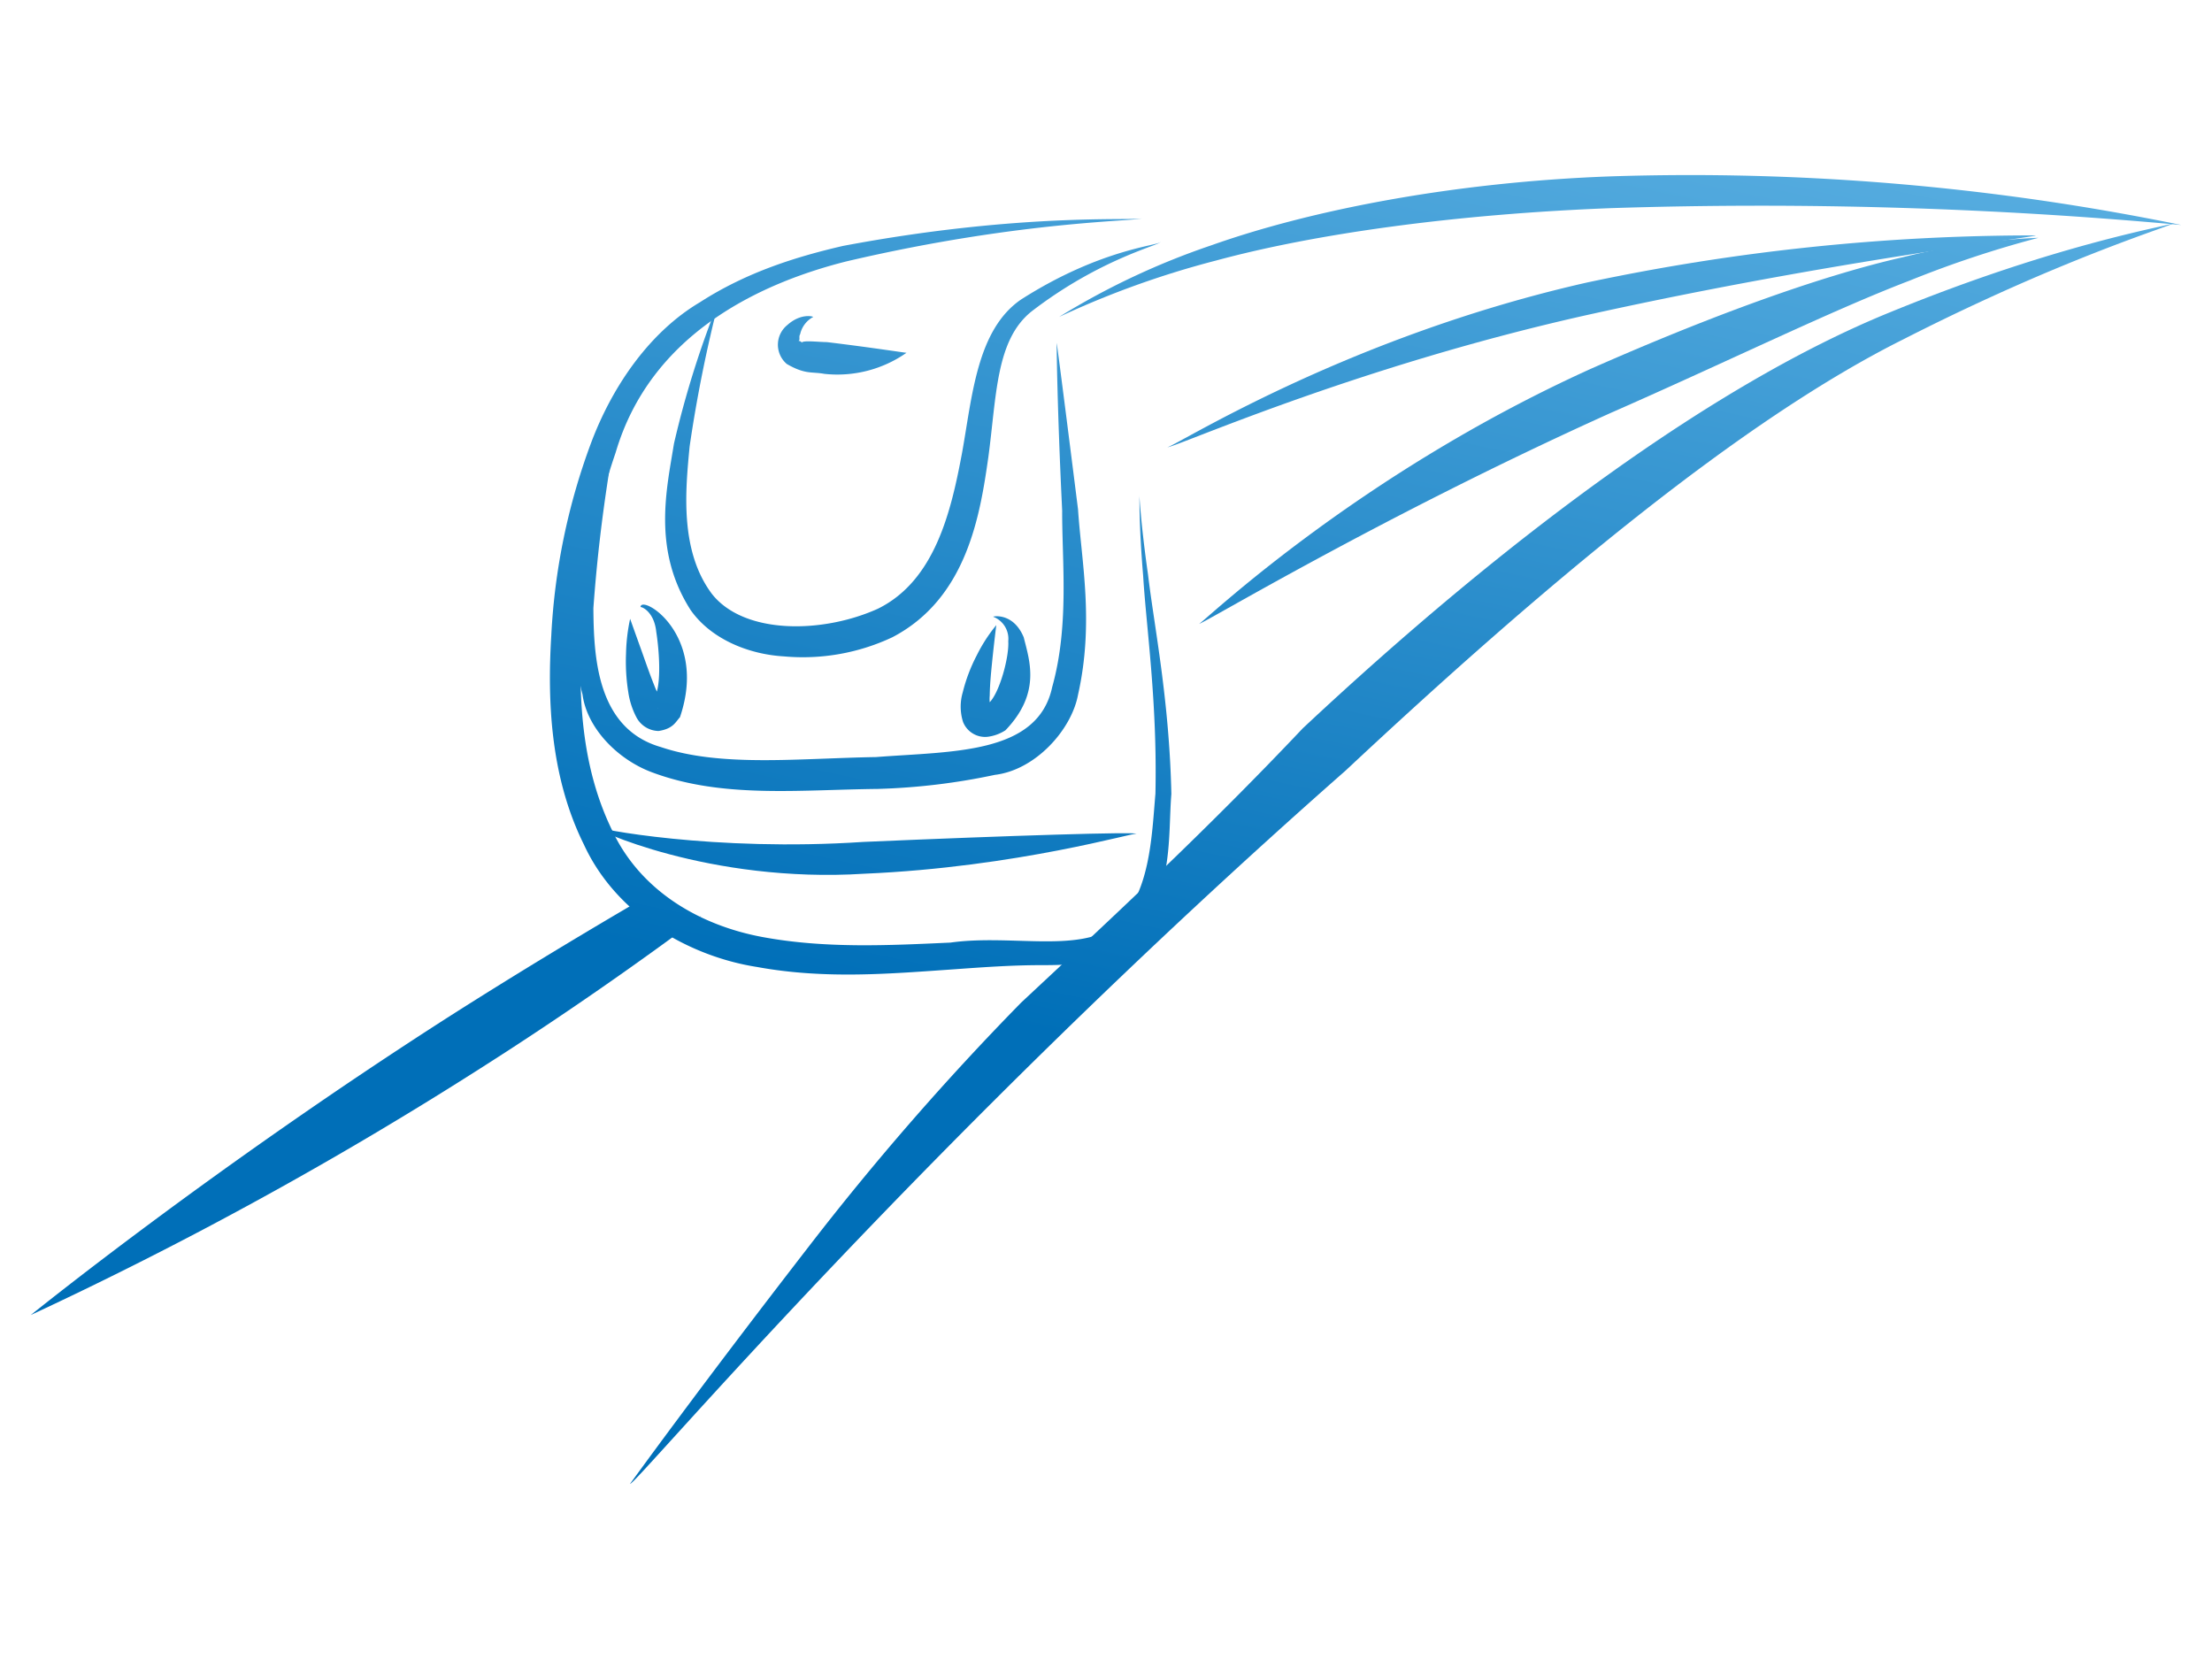
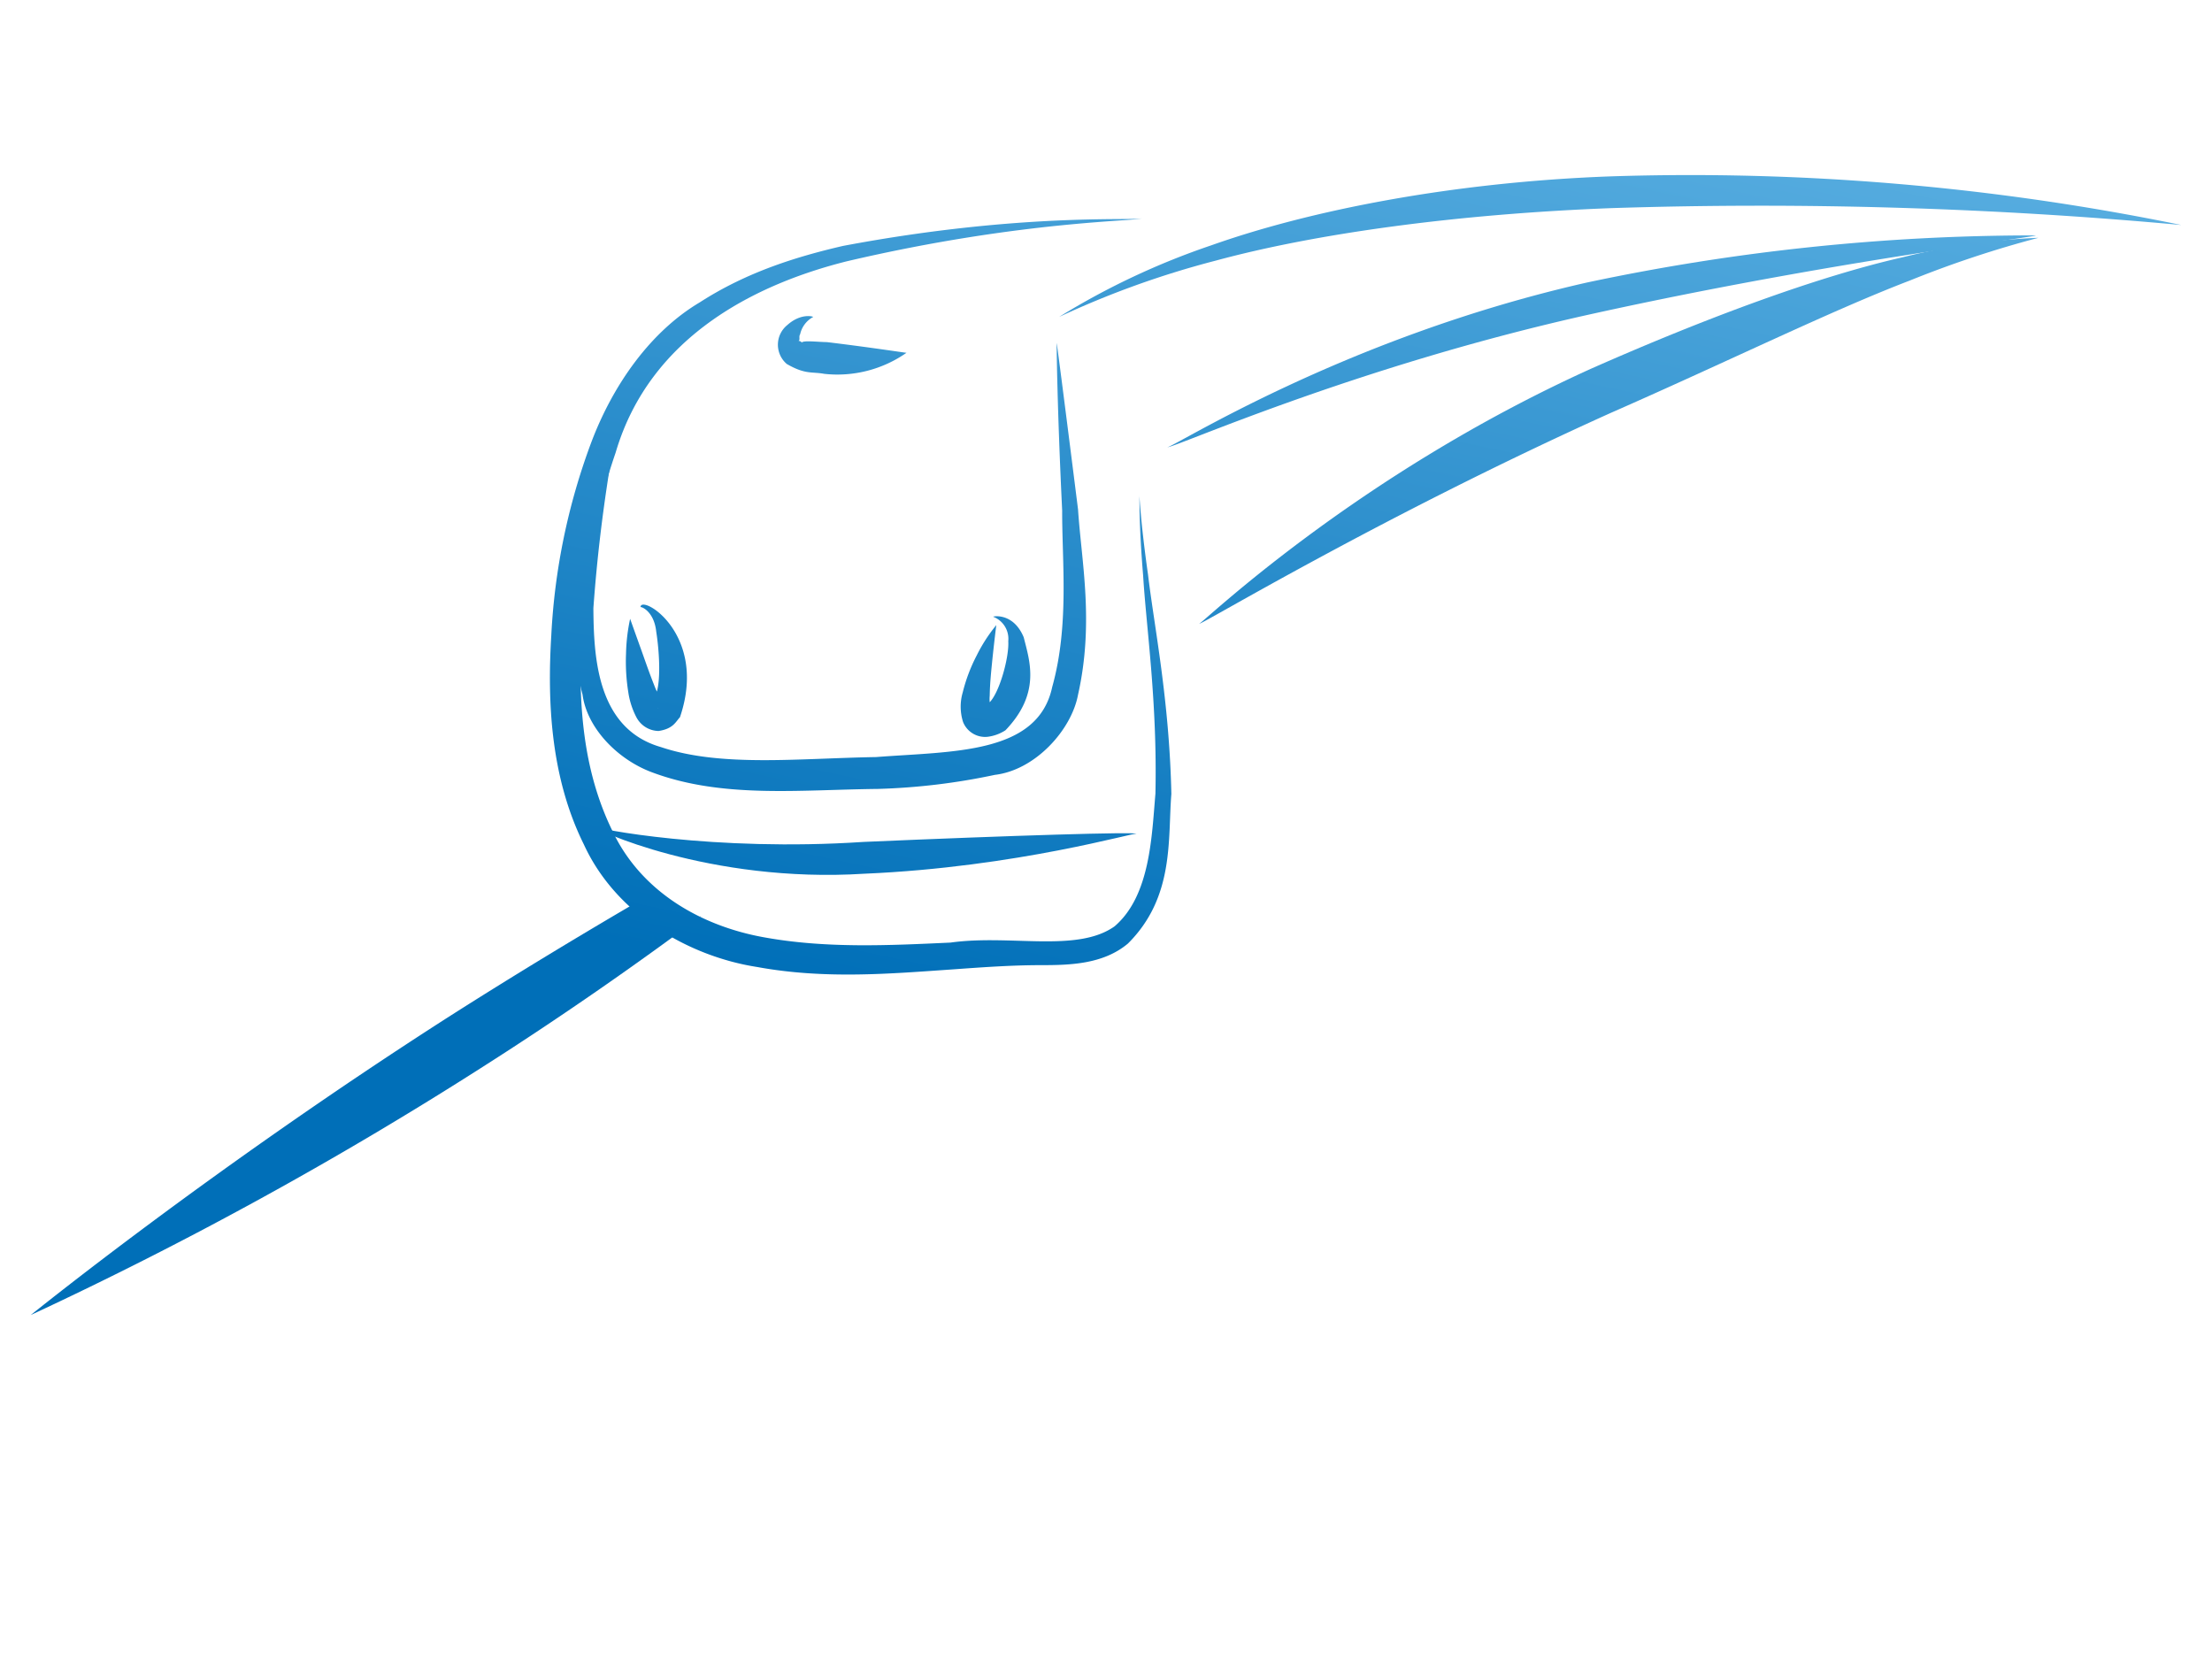
<svg xmlns="http://www.w3.org/2000/svg" xmlns:xlink="http://www.w3.org/1999/xlink" id="Layer_1" data-name="Layer 1" width="12cm" height="9cm" viewBox="0 0 340.16 255.12">
  <defs>
    <style>.cls-1{fill:url(#linear-gradient);}.cls-2{fill:url(#linear-gradient-2);}.cls-3{fill:url(#linear-gradient-3);}.cls-4{fill:url(#linear-gradient-4);}.cls-5{fill:url(#linear-gradient-5);}.cls-6{fill:url(#linear-gradient-6);}.cls-7{fill:url(#linear-gradient-7);}.cls-8{fill:url(#linear-gradient-8);}.cls-9{fill:url(#linear-gradient-9);}.cls-10{fill:url(#linear-gradient-10);}.cls-11{fill:url(#linear-gradient-11);}.cls-12{fill:url(#linear-gradient-12);}</style>
    <linearGradient id="linear-gradient" x1="157.16" y1="-5.8" x2="123.85" y2="151.04" gradientUnits="userSpaceOnUse">
      <stop offset="0" stop-color="#57ade0" />
      <stop offset="1" stop-color="#006fb8" />
    </linearGradient>
    <linearGradient id="linear-gradient-2" x1="161.2" y1="-4.94" x2="127.89" y2="151.9" xlink:href="#linear-gradient" />
    <linearGradient id="linear-gradient-3" x1="153.64" y1="-6.55" x2="120.32" y2="150.29" xlink:href="#linear-gradient" />
    <linearGradient id="linear-gradient-4" x1="125.31" y1="-12.57" x2="91.99" y2="144.27" xlink:href="#linear-gradient" />
    <linearGradient id="linear-gradient-5" x1="176.06" y1="-1.79" x2="142.75" y2="155.06" xlink:href="#linear-gradient" />
    <linearGradient id="linear-gradient-6" x1="149.93" y1="-7.34" x2="116.62" y2="149.5" xlink:href="#linear-gradient" />
    <linearGradient id="linear-gradient-7" x1="142.77" y1="-8.86" x2="109.46" y2="147.98" xlink:href="#linear-gradient" />
    <linearGradient id="linear-gradient-8" x1="240.98" y1="12" x2="207.67" y2="168.84" xlink:href="#linear-gradient" />
    <linearGradient id="linear-gradient-9" x1="254.83" y1="14.94" x2="221.52" y2="171.79" xlink:href="#linear-gradient" />
    <linearGradient id="linear-gradient-10" x1="259.62" y1="15.96" x2="226.31" y2="172.8" xlink:href="#linear-gradient" />
    <linearGradient id="linear-gradient-11" x1="254.27" y1="14.82" x2="220.96" y2="171.67" xlink:href="#linear-gradient" />
    <linearGradient id="linear-gradient-12" x1="96.67" y1="-18.65" x2="63.36" y2="138.19" xlink:href="#linear-gradient" />
  </defs>
  <title>icoNave</title>
  <path class="cls-1" d="M94.13,127.68c4.36,9.34,13.48,14.63,23.15,16.42s19.51,1.28,28.89.85c9.21-1.29,19.46,1.6,25.23-2.5,5.48-4.7,5.71-13.82,6.28-20.39.31-14.09-1.41-25.6-1.89-33.55-.67-8-.55-12.38-.57-12.38s.21,4.41,1.33,12.29c.94,7.91,3.27,19.23,3.58,33.67-.56,7,.5,15.86-6.67,23-3.84,3.24-9.07,3.33-13.45,3.33s-8.9.32-13.6.66c-9.36.64-19.48,1.55-30-.38-10.39-1.62-21.65-8-26.63-18.85-5.13-10.35-5.63-22-5-32.2a98.86,98.86,0,0,1,6.1-29.5c3.37-9,9.18-17.18,16.74-21.66,7.33-4.73,15.06-7.06,22-8.67,28.3-5.34,46.06-3.72,46-4.3.13.55-17.89.22-45.43,6.67-13.38,3.36-30.17,11.19-35.52,29.42a98.21,98.21,0,0,0-5.28,28.26C88.94,108.08,89.57,118.3,94.13,127.68Z" />
  <path class="cls-2" d="M132.78,129.47c23-1,42-1.57,42-1.25-.05-.33-18.33,5.13-41.86,6.14-23.85,1.51-42.06-7-41.65-7.33C91.31,127.43,109.76,131,132.78,129.47Z" />
-   <path class="cls-3" d="M135,93.61c8.84-4.35,11.29-15.13,12.95-24C149.51,61,150.2,50.75,157,46.07c12.51-8,21.62-8.32,21.44-8.89.38.42-9,2.39-19.82,10.72-5.49,4.41-5.36,12.94-6.63,22.38C150.73,79.11,148.73,92,137.22,98a32.34,32.34,0,0,1-16.65,2.94c-5.42-.31-11.23-2.64-14.38-7.15-5.93-9.29-3.64-18.7-2.55-25.56a148.08,148.08,0,0,1,6.92-22,213.2,213.2,0,0,0-4.51,22.43c-.64,6.69-1.56,16,3.42,22.66C114.41,97.61,126.48,97.46,135,93.61Z" />
  <path class="cls-4" d="M100.54,107.51c1.31-2,.78-7.84.38-10.34-.32-3.16-2.31-3.92-2.42-3.8,0-2.06,10.45,4.07,6.06,16.93-.64.66-1,1.77-3.29,2.11a3.93,3.93,0,0,1-3.43-2.16,12.06,12.06,0,0,1-1.22-3.8,29.62,29.62,0,0,1-.35-5.92,28,28,0,0,1,.63-5.37s.71,2,1.79,5c.54,1.51,1.16,3.33,1.9,5.18a12.49,12.49,0,0,0,1.21,2.42c.64-.28-.86,1-.68,1.23,0-.32-.39-.59-.74-1.26C100.41,107.62,100.42,107.78,100.54,107.51Z" />
  <path class="cls-5" d="M152.05,108.13c1.62-1.42,3.16-7.09,3-9.52a3.63,3.63,0,0,0-2.3-3.76c-.39,0,3-.89,4.68,3.16.89,3.6,2.69,8.56-2.81,14.29a6.53,6.53,0,0,1-2.71,1,3.65,3.65,0,0,1-3.81-2.27,7.79,7.79,0,0,1-.05-4.56,25.5,25.5,0,0,1,2.16-5.7,24.21,24.21,0,0,1,3-4.64s-.27,2.09-.61,5.34c-.16,1.62-.37,3.56-.4,5.51a5.23,5.23,0,0,0,.24,2.15c-.86.52-.77.24-1.06.72.26-.52,0-.07.08-1.21C151.29,108.38,151.67,108.44,152.05,108.13Z" />
  <path class="cls-6" d="M134.73,116.42c11.72-.91,24.87-.38,27.08-10.78,2.64-9.44,1.5-19.33,1.53-27.12-.77-15.87-.87-25.77-.84-25.76s1.29,9.75,3.28,25.58c.52,8,2.5,17.36,0,28.49-1,5.41-6.57,11.6-12.8,12.33a99.63,99.63,0,0,1-18,2.16c-12.14.13-24,1.49-34.81-2.59-5.28-2-9.91-6.81-10.59-11.93-1.29-4.82-1-9.39-.73-13.42,2.35-16,5.74-25.2,5.4-25.31.36,0-1.88,9.83-3,25.46.06,7.39.49,18.51,10.37,21.35C110.86,118,122.79,116.62,134.73,116.42Z" />
  <path class="cls-7" d="M127.17,52.61c6.49.78,12.08,1.65,12.23,1.64a18.54,18.54,0,0,1-12.64,3.24c-1.92-.36-2.91.14-5.77-1.52a3.89,3.89,0,0,1,.1-6c2.14-1.91,4.11-1.27,3.95-1.22a4,4,0,0,0-2,2.67c-.28.38.16,1.12-.43.95,1.11.16.45.62.64.38C123.31,52.28,125.65,52.59,127.17,52.61Z" />
-   <path class="cls-8" d="M200.34,112C232.13,82.25,264,58.85,290.7,48c26.37-10.81,43.78-13.41,43.67-13.73.15.29-16.82,5.23-41.69,17.92-24.82,12.39-55,37.54-85.79,66.34-64.76,57-109.22,109.92-110,109.66,0,0,10.19-14.14,27.46-36.47a421.26,421.26,0,0,1,32.69-37.55C171.09,141.06,185.33,127.87,200.34,112Z" />
  <path class="cls-9" d="M247.75,27.12a375.1,375.1,0,0,1,87.69,7.48A708.35,708.35,0,0,0,247.95,32c-24.08.91-45.74,3.94-61,8.08a139.53,139.53,0,0,0-24.09,8.66,114.17,114.17,0,0,1,23.37-11C201.35,32.37,223.33,28,247.75,27.12Z" />
  <path class="cls-10" d="M244.67,56.7c18.1-8,35.08-14.22,47.89-17.13a103,103,0,0,1,20.91-3,164.81,164.81,0,0,0-19.8,6.58c-12,4.59-27.94,12.43-46,20.36-35.5,16-63.11,32.7-63.28,32.42C184.52,96.24,208,73.3,244.67,56.7Z" />
  <path class="cls-11" d="M244.07,43.44a330.67,330.67,0,0,1,69-7.24c.05.27-30.89,3.86-67.92,12s-65.5,21.11-65.68,20.56C179.58,69.38,206.17,52,244.07,43.44Z" />
  <path class="cls-12" d="M105.2,141.91c-3.32,1.25-5.53-1.3-5.71-4.08-9.19,5.35-19.46,11.52-30.15,18.32C32.5,179.71,4.74,202.24,4.72,202.23A597.22,597.22,0,0,0,74.33,164c12.56-8,23.94-16,33.5-23.12Q106.53,141.41,105.2,141.91Z" />
</svg>